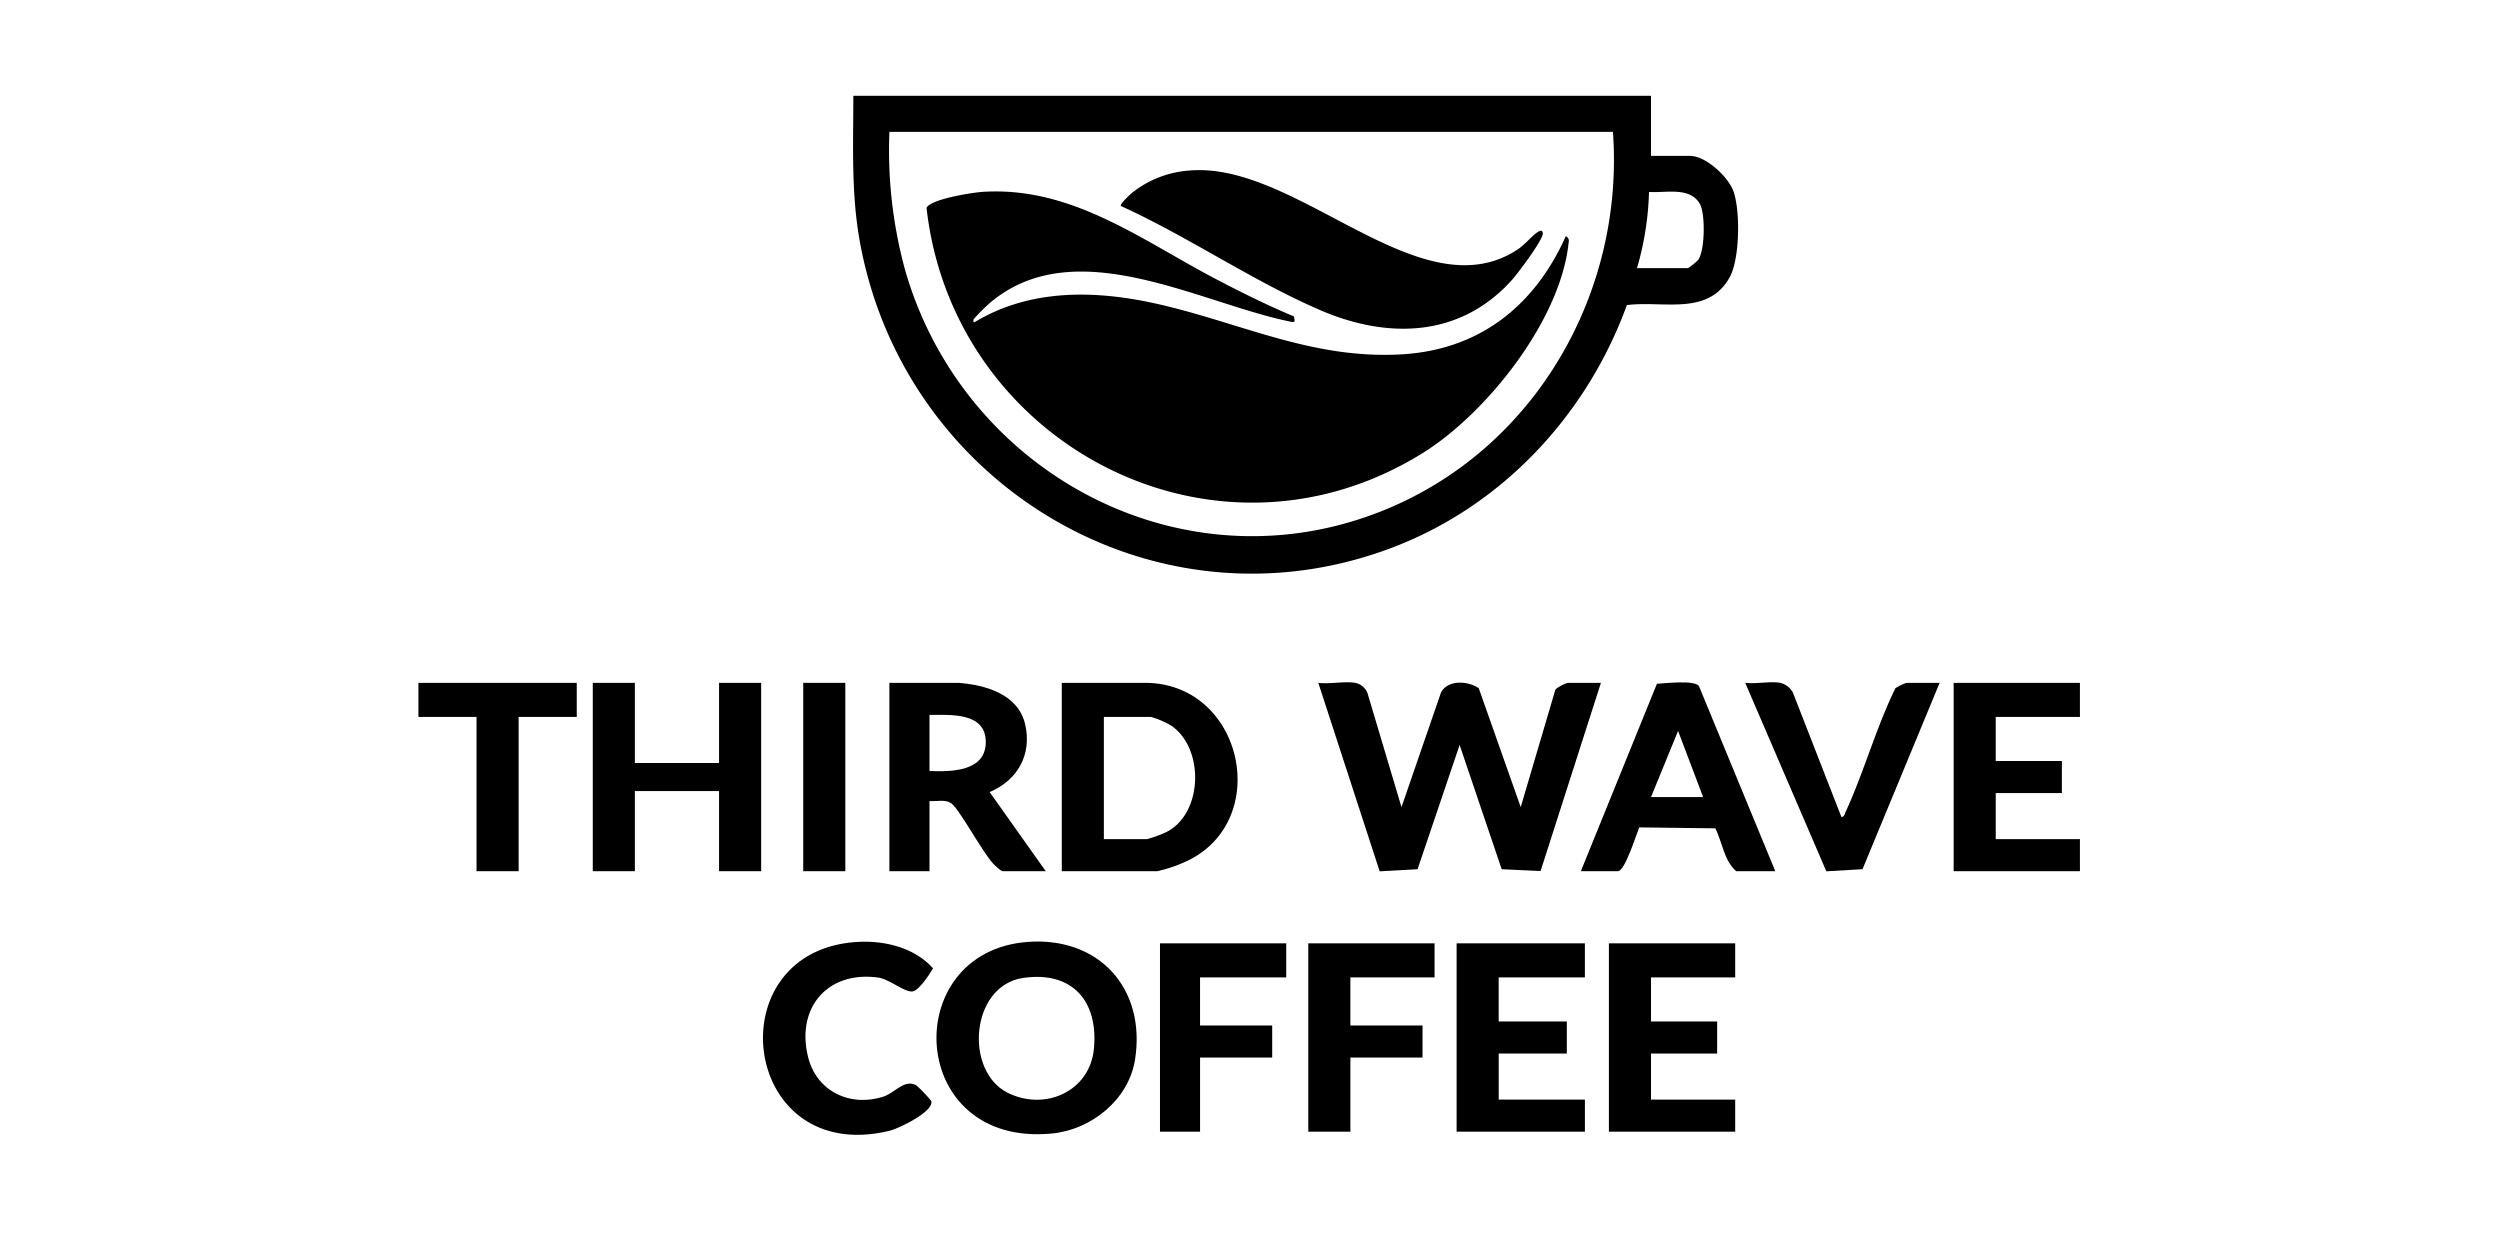
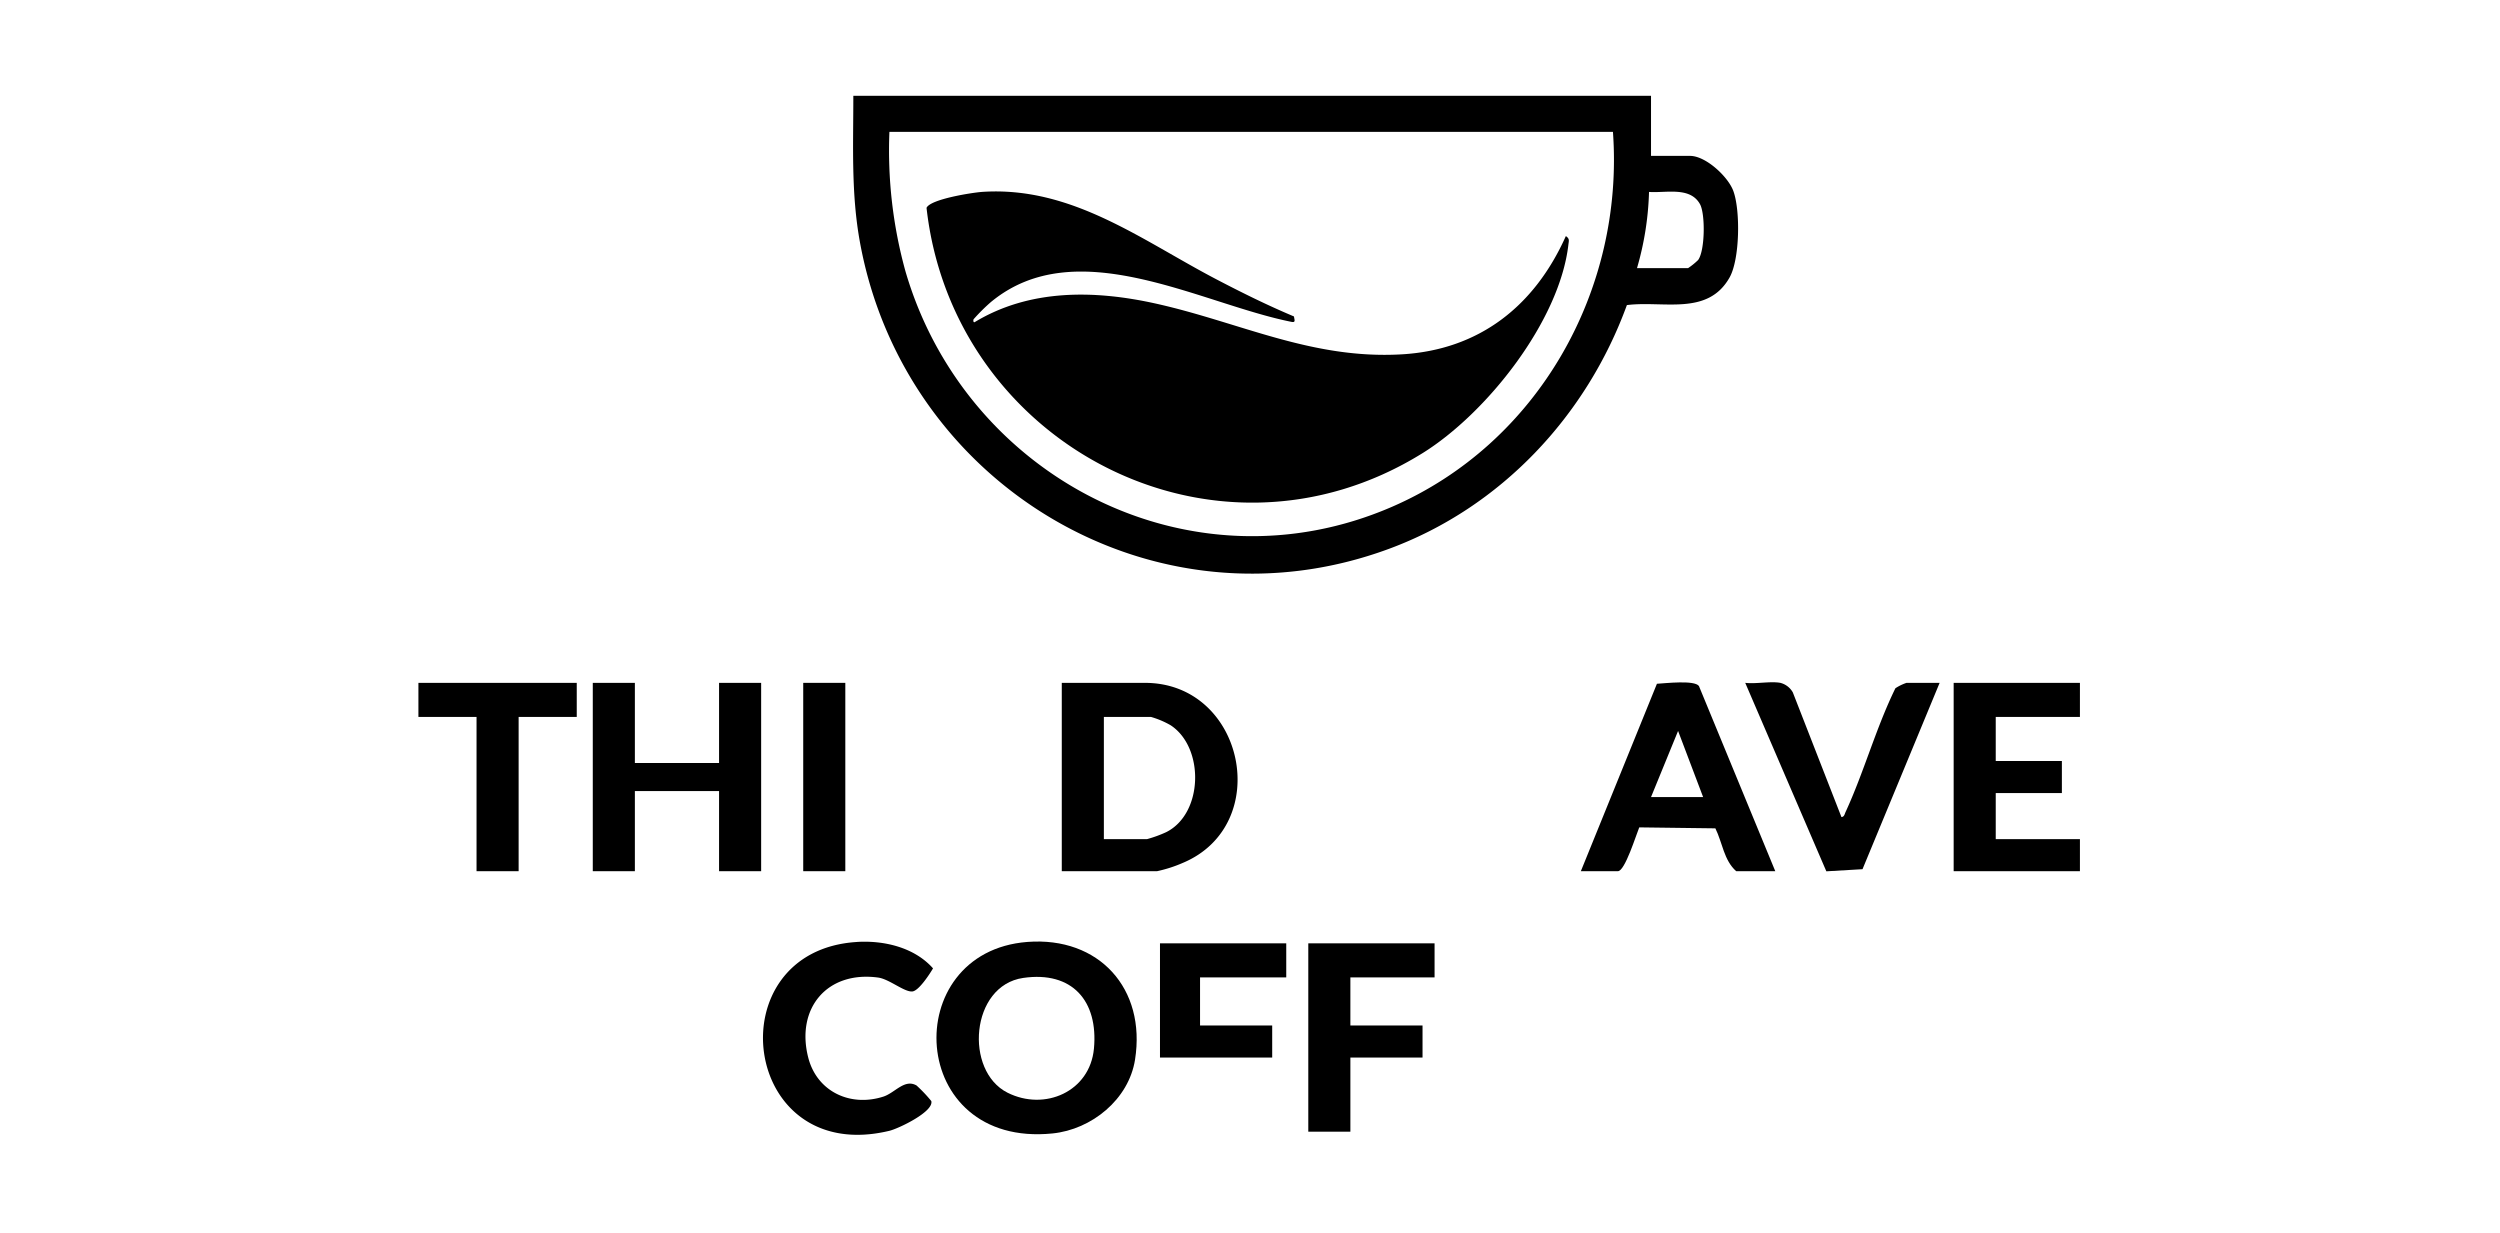
<svg xmlns="http://www.w3.org/2000/svg" width="495.924" height="244.644" viewBox="0 0 495.924 244.644">
  <defs>
    <clipPath id="clip-path">
      <rect id="Rectangle_669" data-name="Rectangle 669" width="495.924" height="244.643" transform="translate(20409 -5942)" fill="#fff" />
    </clipPath>
    <clipPath id="clip-path-2">
      <rect id="Rectangle_671" data-name="Rectangle 671" width="329.593" height="206.106" fill="none" />
    </clipPath>
  </defs>
  <g id="Mask_Group_281" data-name="Mask Group 281" transform="translate(-20408.999 5942)" clip-path="url(#clip-path)">
    <g id="Group_943" data-name="Group 943" transform="translate(20492 -5923)">
      <g id="Group_942" data-name="Group 942" clip-path="url(#clip-path-2)">
        <path id="Path_1586" data-name="Path 1586" d="M374.979,0V11.924h7.753c3.09,0,7.5,4.077,8.567,6.937,1.432,3.849,1.307,13.564-.739,17.186-4.344,7.691-13.152,4.552-20.368,5.473-8.028,22.021-25,40.115-47.09,48.315-46.678,17.326-96.236-12.6-105.041-60.747-1.78-9.733-1.312-19.233-1.318-29.088Zm-7.554,7.154H223.9a89.954,89.954,0,0,0,3.173,27.631c11.9,40.908,56.468,64.107,96.489,46.764,29-12.564,46.142-42.975,43.864-74.4M372.2,34.183h10.138a13.6,13.6,0,0,0,1.98-1.6c1.382-1.842,1.452-9.15.373-11.089-1.966-3.531-6.78-2.172-10.108-2.419A59.8,59.8,0,0,1,372.2,34.183" transform="translate(-130.468)" />
-         <path id="Path_1587" data-name="Path 1587" d="M455.981,292.5a3.311,3.311,0,0,1,2.385,1.988l6.759,22.659,7.846-22.764c1.38-2.539,5.359-2.307,7.486-.81l8.319,23.568,6.839-23.174c.156-.524,2.193-1.466,2.509-1.466h6.56l-11.967,37.322L485,329.466l-8.343-24.653-8.343,24.653-7.517.416L448.626,292.5c2.23.272,5.242-.371,7.355,0" transform="translate(-270.113 -176.037)" />
        <path id="Path_1588" data-name="Path 1588" d="M320.732,330.038V292.676h16.5c19.759,0,25.582,28.143,7.5,35.716a26.761,26.761,0,0,1-5.112,1.646Zm8.349-6.359h8.548a24.487,24.487,0,0,0,3.792-1.376c7.4-3.662,7.652-16.786.913-21.213a17.446,17.446,0,0,0-3.909-1.656h-9.343Z" transform="translate(-193.109 -176.217)" />
        <path id="Path_1589" data-name="Path 1589" d="M276.279,421.711c14.222-1.1,23.6,9.253,21.371,23.351-1.251,7.9-8.607,13.853-16.369,14.638-28.874,2.919-30.64-36-5-37.989m-.81,7.138c-10.479,1.516-11.72,18.455-3.106,22.772,7.373,3.7,16.338-.216,17.134-8.749.881-9.454-4.3-15.431-14.027-14.023" transform="translate(-155.495 -253.859)" />
        <path id="Path_1590" data-name="Path 1590" d="M95.276,292.675v15.9h16.7v-15.9h8.349v37.362h-8.349v-15.9h-16.7v15.9H86.927V292.675Z" transform="translate(-52.338 -176.217)" />
-         <path id="Path_1591" data-name="Path 1591" d="M248.521,292.675c5.4.422,11.844,2.258,13.217,8.247s-1.516,11.083-7.052,13.413l11.13,15.7h-8.548c-.334,0-1.449-1.056-1.785-1.4-2.151-2.171-6.874-11.155-8.524-12.146-1.216-.73-2.818-.252-4.2-.37v13.912H234.8V292.675Zm-5.765,17.489c4.35.16,11.166.117,11.166-5.763s-6.882-5.387-11.166-5.366Z" transform="translate(-141.374 -176.217)" />
        <path id="Path_1592" data-name="Path 1592" d="M618.082,329.9H610.33c-2.448-2.15-2.738-5.693-4.133-8.5l-15.1-.192c-.593,1.4-2.831,8.691-4.229,8.691h-7.355l15.092-37.179c1.682-.094,7.458-.771,8.331.447ZM593.432,315.2h10.337L598.8,302.077Z" transform="translate(-348.921 -176.082)" />
-         <path id="Path_1593" data-name="Path 1593" d="M543.014,422.531v6.757h-17.1v8.744h13.518v6.359H525.918v9.142h17.1v6.36H517.568V422.531Z" transform="translate(-311.622 -254.401)" />
        <path id="Path_1594" data-name="Path 1594" d="M790.409,292.675v6.757h-16.7v8.744h13.12v6.359h-13.12v9.142h16.7v6.36H765.362V292.675Z" transform="translate(-460.816 -176.217)" />
-         <path id="Path_1595" data-name="Path 1595" d="M618.552,422.531v6.757h-16.7v8.744h13.12v6.359h-13.12v9.142h16.7v6.36H593.5V422.531Z" transform="translate(-357.343 -254.401)" />
        <path id="Path_1596" data-name="Path 1596" d="M668.406,292.5a3.971,3.971,0,0,1,2.483,1.89l9.648,24.74c.566-.046.625-.585.806-.978,3.63-7.847,6.053-16.749,9.9-24.579a9.6,9.6,0,0,1,2.212-1.073h6.56l-15.3,36.968-7.175.421L661.449,292.5c2.111.257,4.958-.353,6.958,0" transform="translate(-398.251 -176.046)" />
        <path id="Path_1597" data-name="Path 1597" d="M190.411,421.765c5.385-.331,11.389,1.075,15.093,5.24-.66,1.13-2.814,4.445-4.087,4.581-1.589.169-4.576-2.449-6.785-2.752-10.13-1.389-16.377,6.1-13.883,15.867,1.722,6.747,8.345,9.86,14.908,7.744,2.306-.744,4.2-3.586,6.587-2.2a29.44,29.44,0,0,1,2.917,3.08c.553,2.1-6.486,5.458-8.294,5.9-29.53,7.134-34.656-35.718-6.455-37.453" transform="translate(-103.422 -253.912)" />
        <path id="Path_1598" data-name="Path 1598" d="M468.678,422.531v6.757h-16.7v9.539h14.313v6.36H451.979v14.706H443.63V422.531Z" transform="translate(-267.105 -254.401)" />
-         <path id="Path_1599" data-name="Path 1599" d="M394.739,422.531v6.757h-17.1v9.539h14.313v6.36H377.643v14.706h-7.952V422.531Z" transform="translate(-222.587 -254.401)" />
+         <path id="Path_1599" data-name="Path 1599" d="M394.739,422.531v6.757h-17.1v9.539h14.313v6.36H377.643h-7.952V422.531Z" transform="translate(-222.587 -254.401)" />
        <path id="Path_1600" data-name="Path 1600" d="M31.409,292.675v6.757H19.879v30.605H11.53V299.432H0v-6.757Z" transform="translate(0 -176.217)" />
        <rect id="Rectangle_670" data-name="Rectangle 670" width="8.349" height="37.362" transform="translate(76.335 116.458)" />
        <path id="Path_1601" data-name="Path 1601" d="M326.2,72.492c.075.636.4,1.247-.469,1.076-18.127-3.6-42.708-18.025-59.694-3.9a37.113,37.113,0,0,0-3.388,3.372c-.1.212-.075.675.193.589,10.914-6.618,23.782-6.394,35.911-3.7,16.663,3.7,30.888,11.112,48.793,10.079,15.448-.891,26.4-9.614,32.585-23.459.776.526.6.9.506,1.679-1.745,15.209-16.251,33.516-28.967,41.4-41.188,25.555-93.111-1.772-98.359-48.682.773-1.745,9.158-3.044,11.107-3.171,17.691-1.146,31.516,9.563,46.326,17.315,5.049,2.643,10.2,5.192,15.456,7.4" transform="translate(-152.515 -28.715)" />
-         <path id="Path_1602" data-name="Path 1602" d="M363.8,37.138c21.389-1.819,45.759,28.287,65.008,15.7,1.522-.995,2.849-2.721,4.052-3.5.524-.341.916-.39,1,.209.165,1.239-5.026,8.08-6.158,9.338-10.292,11.426-24.661,11.735-38.117,5.9-13.428-5.823-26.054-14.517-39.423-20.609-.258-.362,1.809-2.273,2.188-2.591A20.574,20.574,0,0,1,363.8,37.138" transform="translate(-210.813 -22.312)" />
      </g>
    </g>
  </g>
</svg>